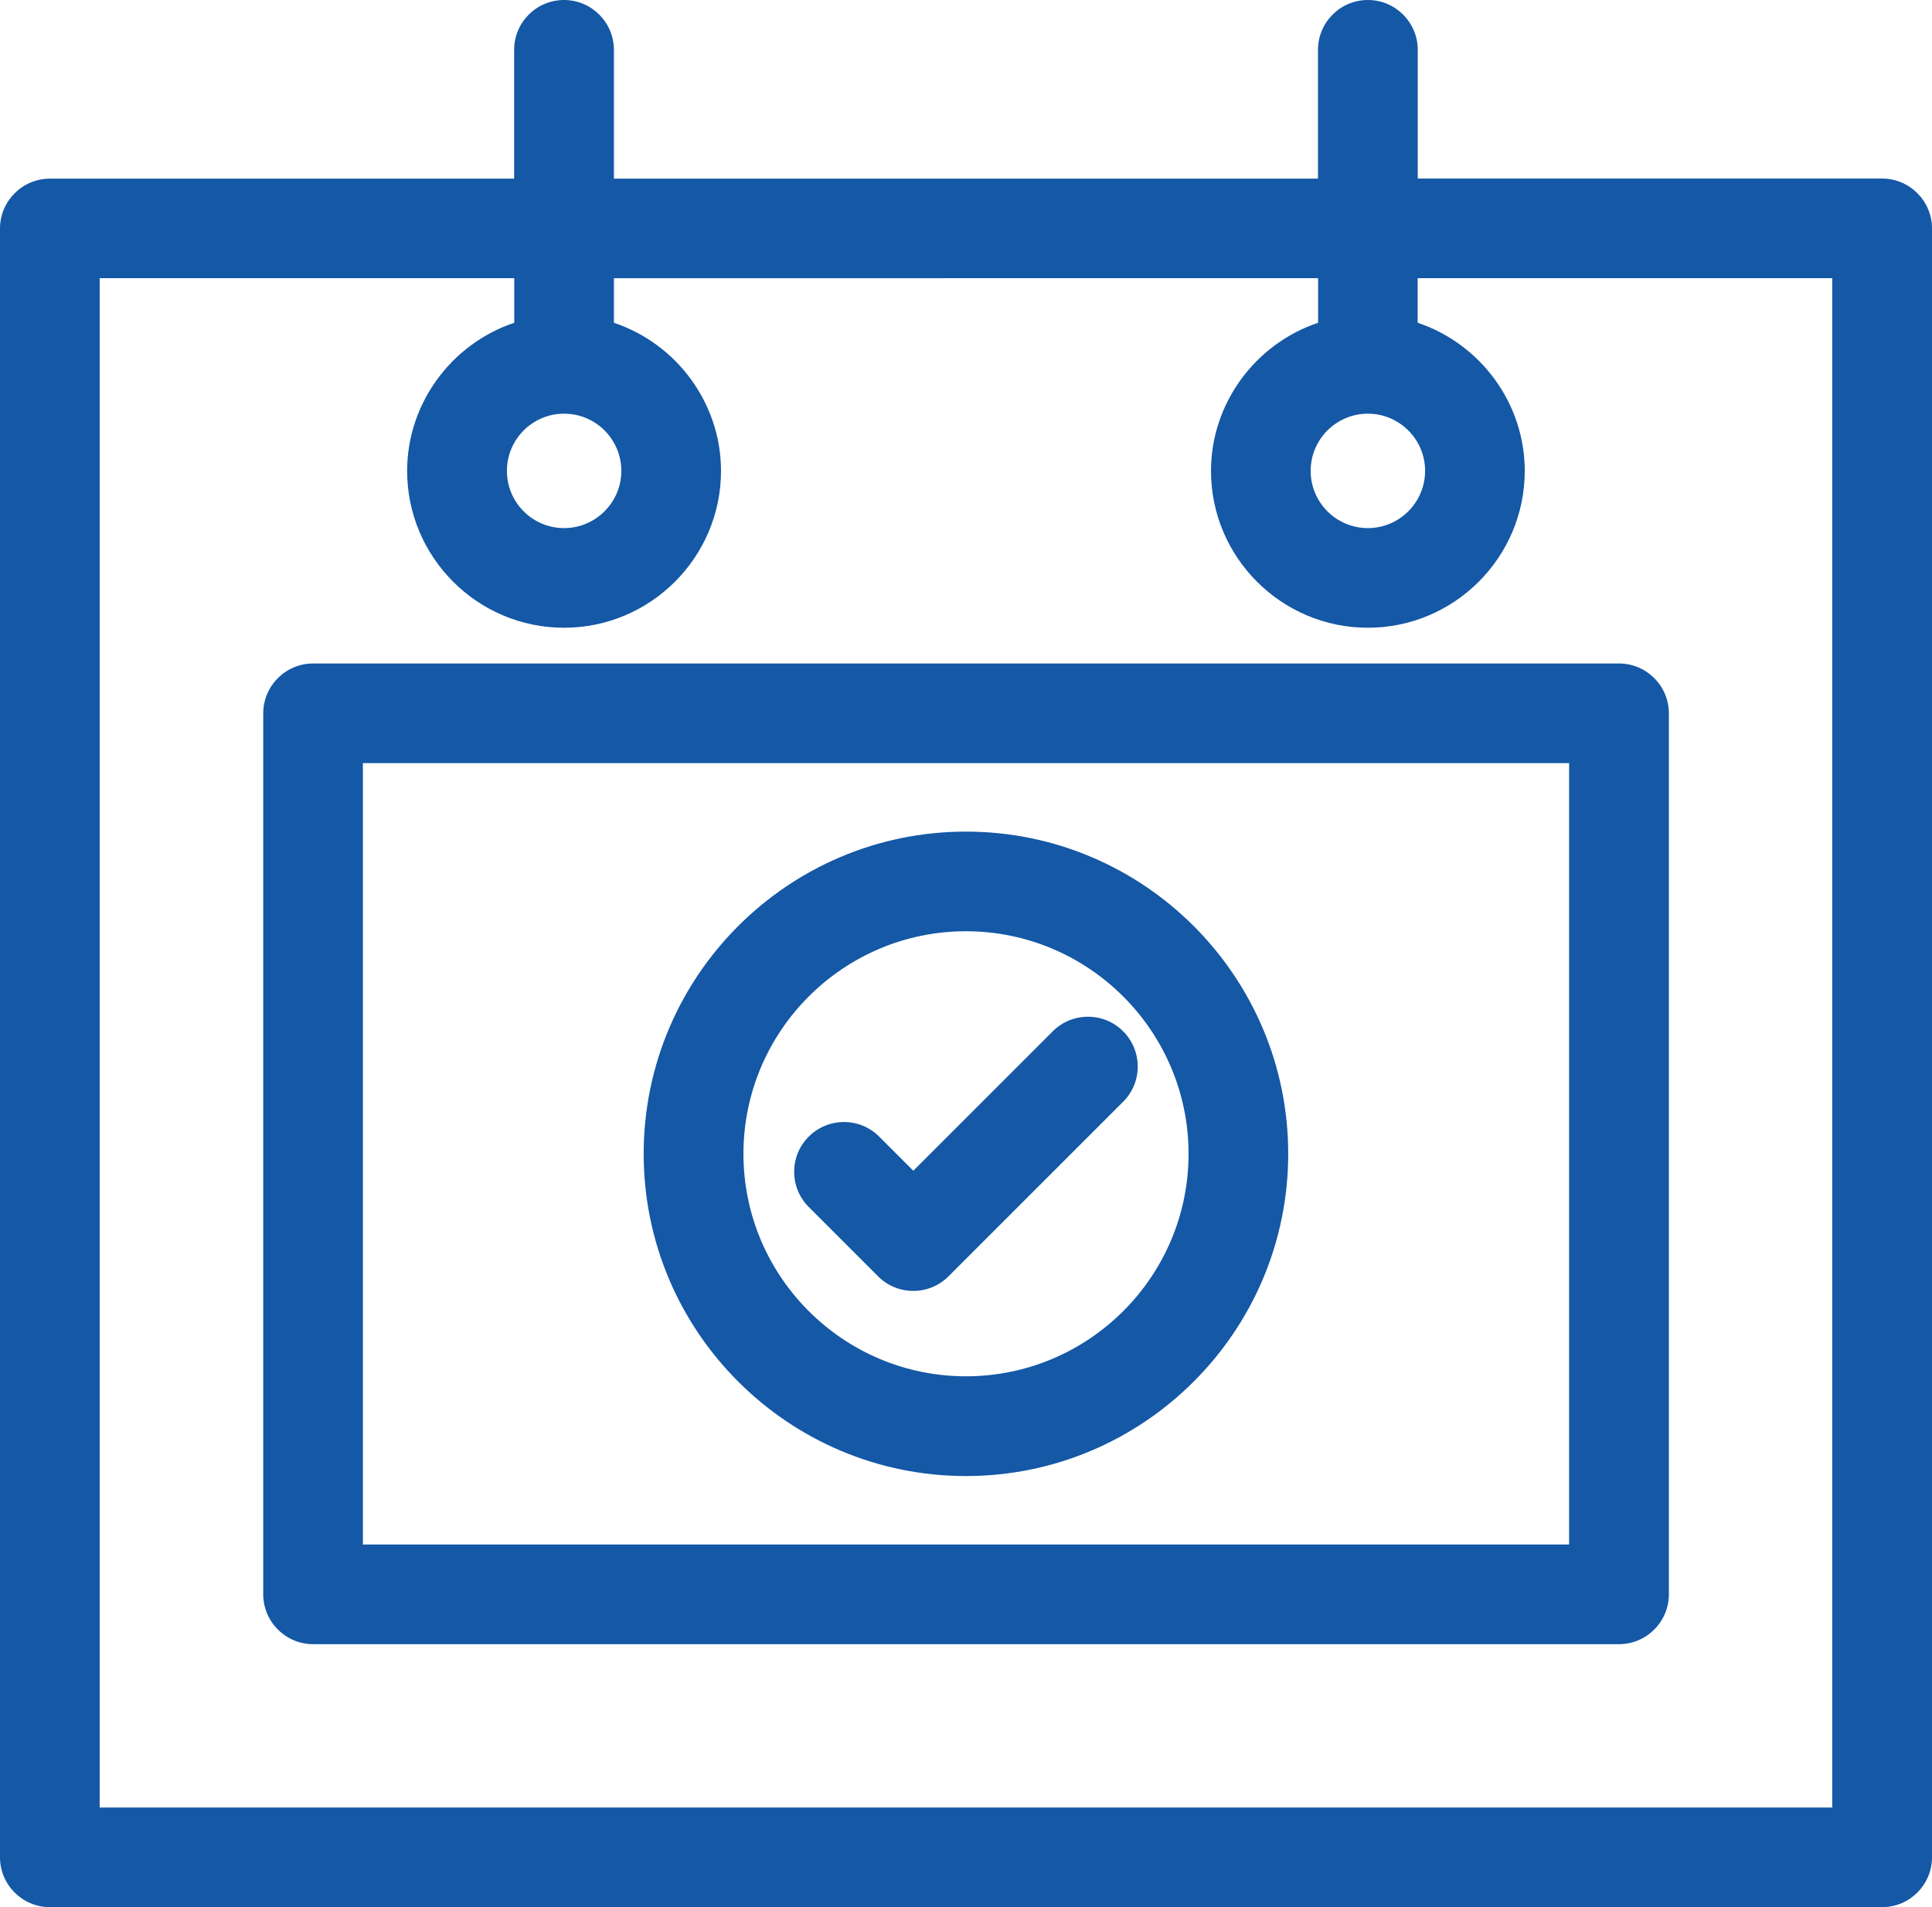
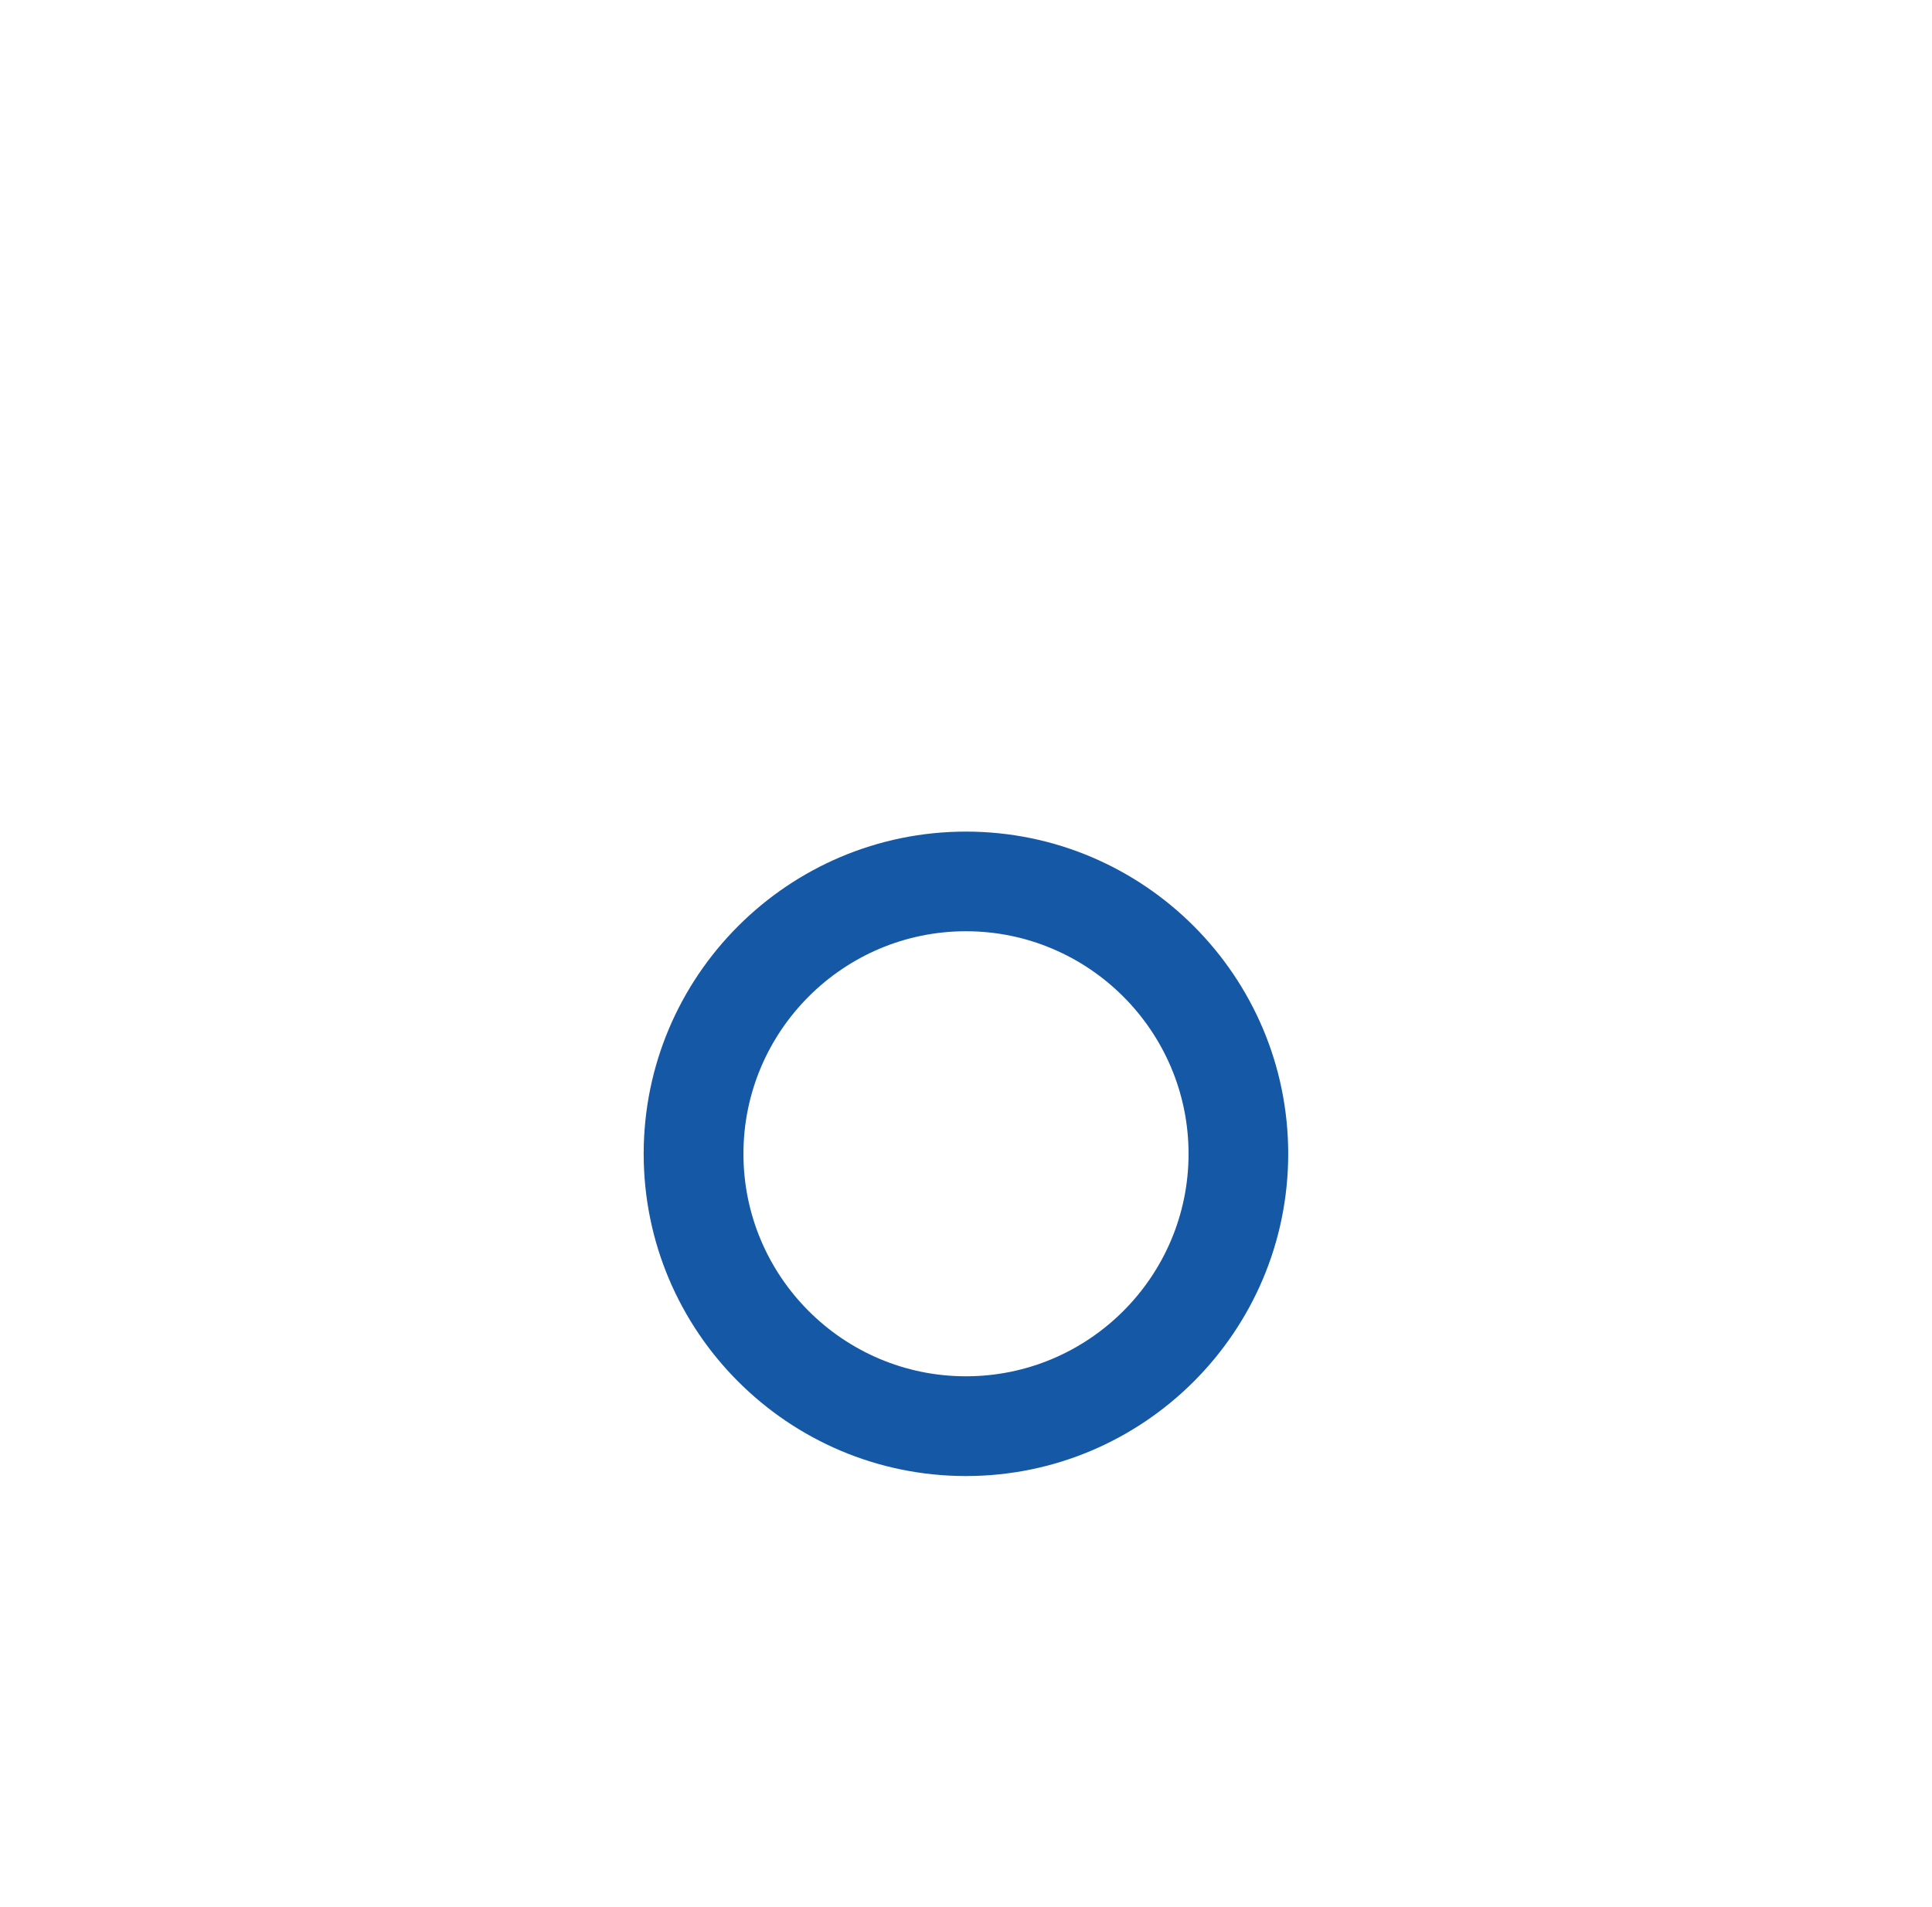
<svg xmlns="http://www.w3.org/2000/svg" id="Layer_2" viewBox="0 0 181.65 179.34">
  <defs>
    <style>.cls-1{fill:#1458a6;}</style>
  </defs>
  <g id="Layer_1-2">
    <g>
-       <path class="cls-1" d="M176.96,16.79h-43.66V4.69c0-2.58-2.1-4.69-4.69-4.69s-4.69,2.1-4.69,4.69v12.11H57.72V4.69c0-2.58-2.1-4.69-4.69-4.69s-4.69,2.1-4.69,4.69v12.11H4.69c-2.58,0-4.69,2.1-4.69,4.69V174.65c0,2.58,2.1,4.69,4.69,4.69H176.96c2.58,0,4.69-2.1,4.69-4.69V21.48c0-2.58-2.1-4.69-4.69-4.69ZM53.04,49.66c-2.97,0-5.38-2.41-5.38-5.38s2.41-5.38,5.38-5.38,5.38,2.42,5.38,5.38-2.42,5.38-5.38,5.38Zm-4.69-19.31c-5.96,2.01-10.07,7.63-10.07,13.93,0,8.13,6.62,14.75,14.75,14.75s14.76-6.62,14.76-14.75c0-6.3-4.1-11.92-10.07-13.93v-4.19H123.93v4.19c-5.96,2.01-10.07,7.63-10.07,13.93,0,8.13,6.62,14.75,14.75,14.75s14.75-6.62,14.75-14.75c0-6.3-4.1-11.92-10.07-13.93v-4.19h38.98V169.97H9.37V26.16H48.35v4.19Zm80.26,19.31c-2.97,0-5.38-2.41-5.38-5.38s2.41-5.38,5.38-5.38,5.38,2.42,5.38,5.38-2.41,5.38-5.38,5.38Z" />
-       <path class="cls-1" d="M29.44,154.61h122.78c2.58,0,4.69-2.1,4.69-4.69V67.08c0-2.58-2.1-4.69-4.69-4.69H29.44c-2.58,0-4.69,2.1-4.69,4.69v82.84c0,2.58,2.1,4.69,4.69,4.69Zm118.09-82.84v73.47H34.12V71.76h113.41Z" />
      <path class="cls-1" d="M90.82,138.8c16.71,0,30.3-13.59,30.3-30.3s-13.59-30.3-30.3-30.3-30.3,13.59-30.3,30.3,13.59,30.3,30.3,30.3Zm-20.92-30.3c0-11.54,9.39-20.93,20.92-20.93s20.93,9.39,20.93,20.93-9.39,20.92-20.93,20.92-20.92-9.39-20.92-20.92Z" />
-       <path class="cls-1" d="M82.56,120.02c.89,.89,2.06,1.37,3.31,1.37s2.43-.49,3.31-1.37l16.42-16.42c.89-.89,1.37-2.06,1.37-3.31s-.49-2.43-1.37-3.31c-.89-.89-2.06-1.37-3.31-1.37s-2.43,.49-3.31,1.37l-13.11,13.11-3.21-3.21c-.89-.89-2.06-1.37-3.31-1.37s-2.43,.49-3.31,1.37c-.89,.89-1.37,2.06-1.37,3.31s.49,2.43,1.37,3.31l6.52,6.52Z" />
    </g>
  </g>
</svg>